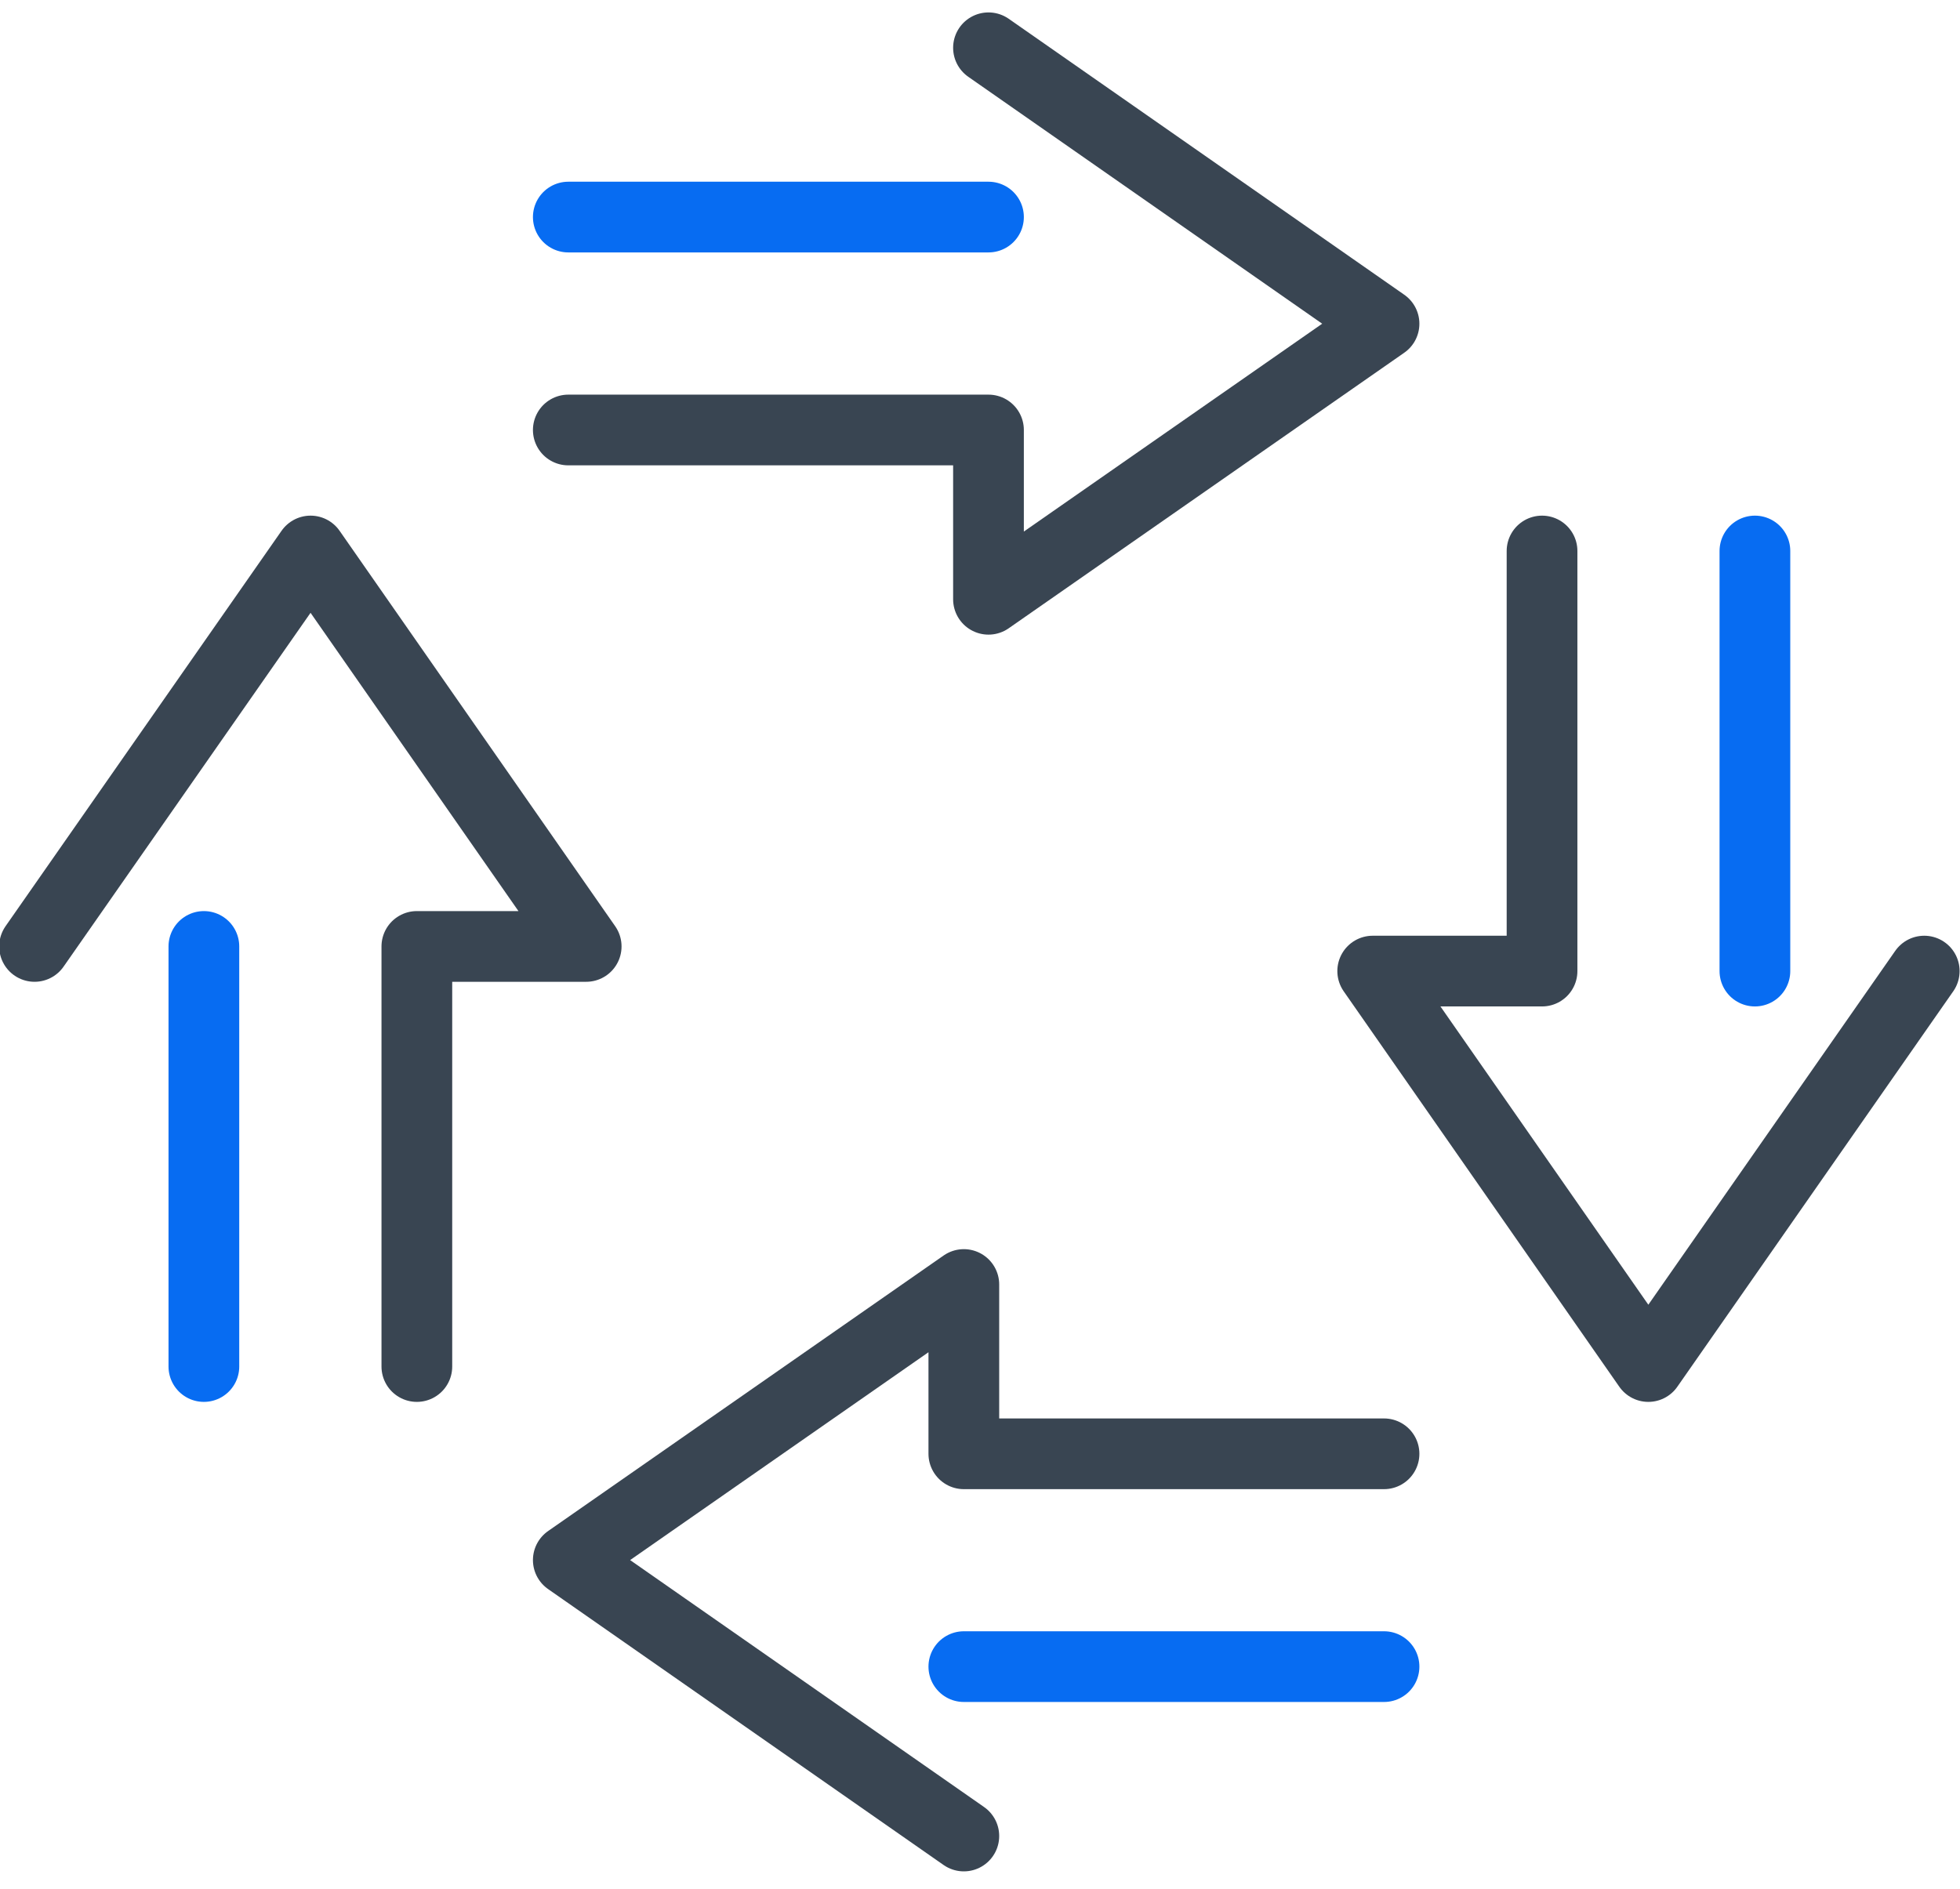
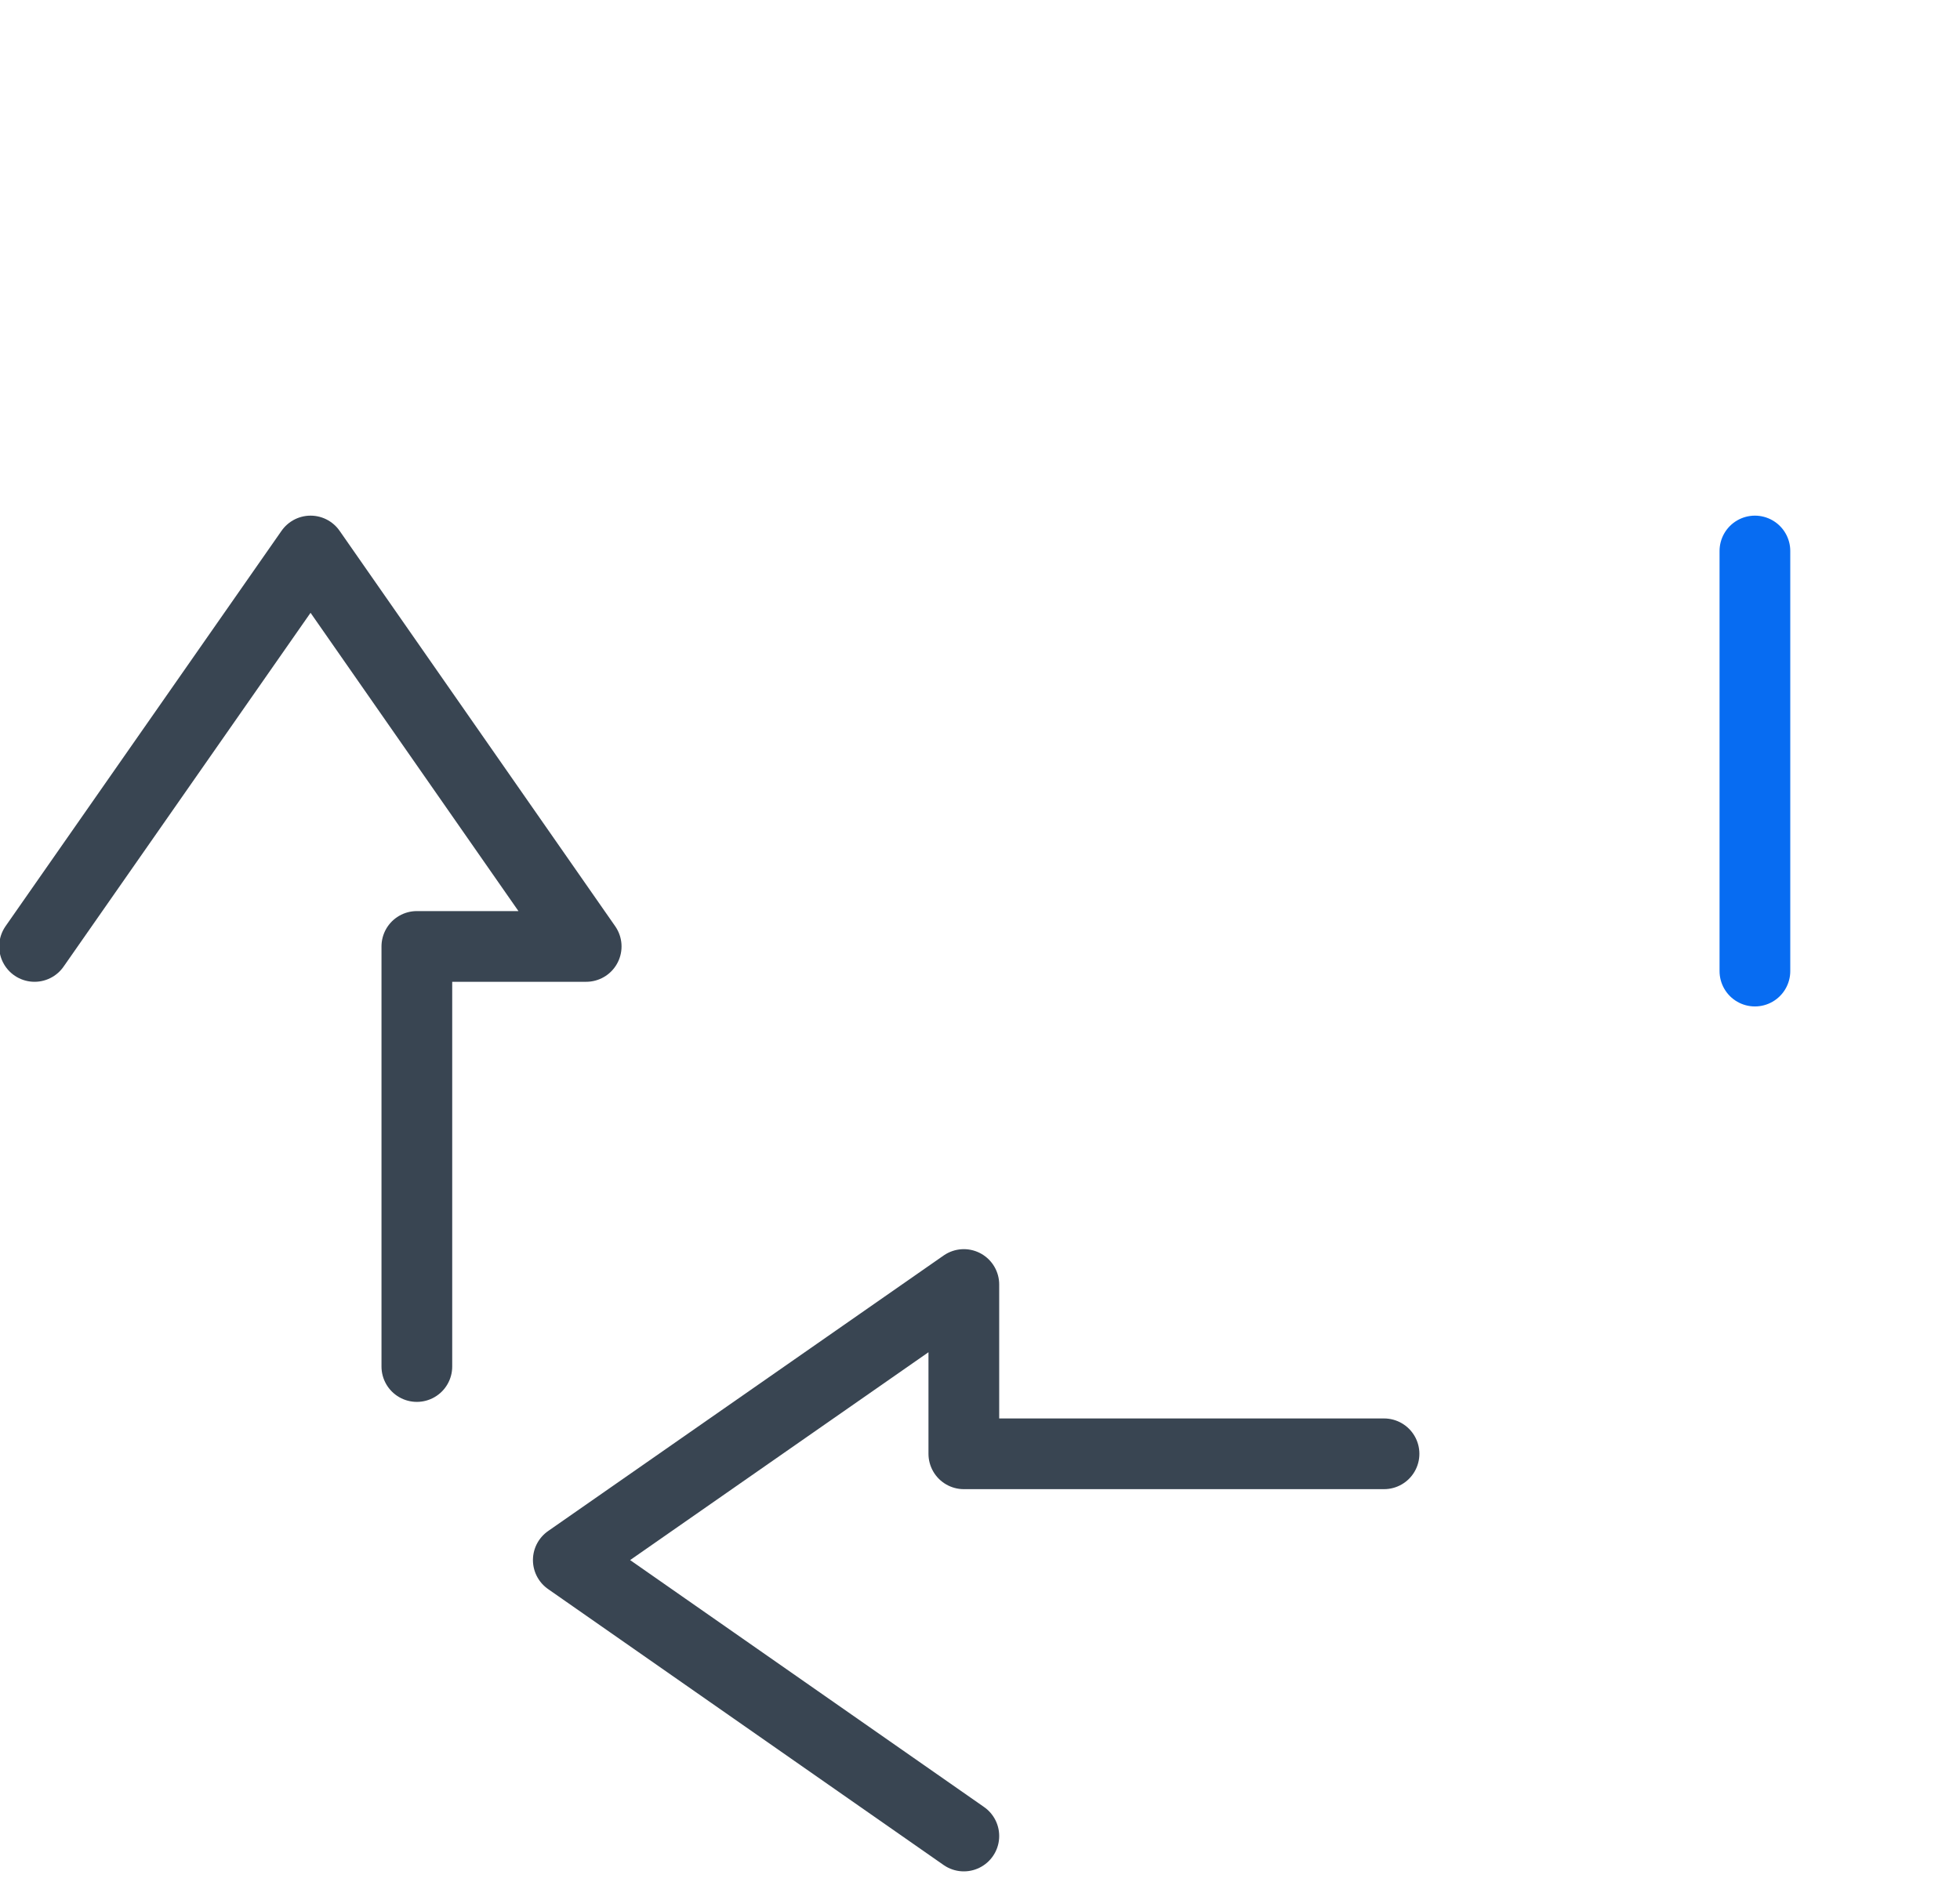
<svg xmlns="http://www.w3.org/2000/svg" id="Layer_1" viewBox="0 0 194 187">
  <defs>
    <style>.cls-1{stroke:#394552;}.cls-1,.cls-2{fill:none;stroke-linecap:round;stroke-linejoin:round;stroke-width:7px;}.cls-2{stroke:#076cf2;}</style>
  </defs>
-   <line class="cls-2" x1="20.18" y1="93.7" x2="20.18" y2="135.29" />
  <polyline class="cls-1" points="41.26 135.29 41.26 93.7 58.02 93.7 30.74 54.55 3.42 93.7" />
  <line class="cls-2" x1="173.7" y1="96.14" x2="173.7" y2="54.55" />
-   <polyline class="cls-1" points="152.63 54.55 152.63 96.14 135.87 96.14 163.15 135.29 190.46 96.14" />
-   <line class="cls-2" x1="97.84" y1="21.49" x2="56.25" y2="21.49" />
-   <polyline class="cls-1" points="56.25 42.57 97.84 42.57 97.84 59.33 136.99 32.05 97.84 4.73" />
-   <line class="cls-2" x1="95.4" y1="165" x2="136.99" y2="165" />
  <polyline class="cls-1" points="136.99 143.93 95.4 143.93 95.4 127.17 56.25 154.45 95.4 181.77" />
</svg>